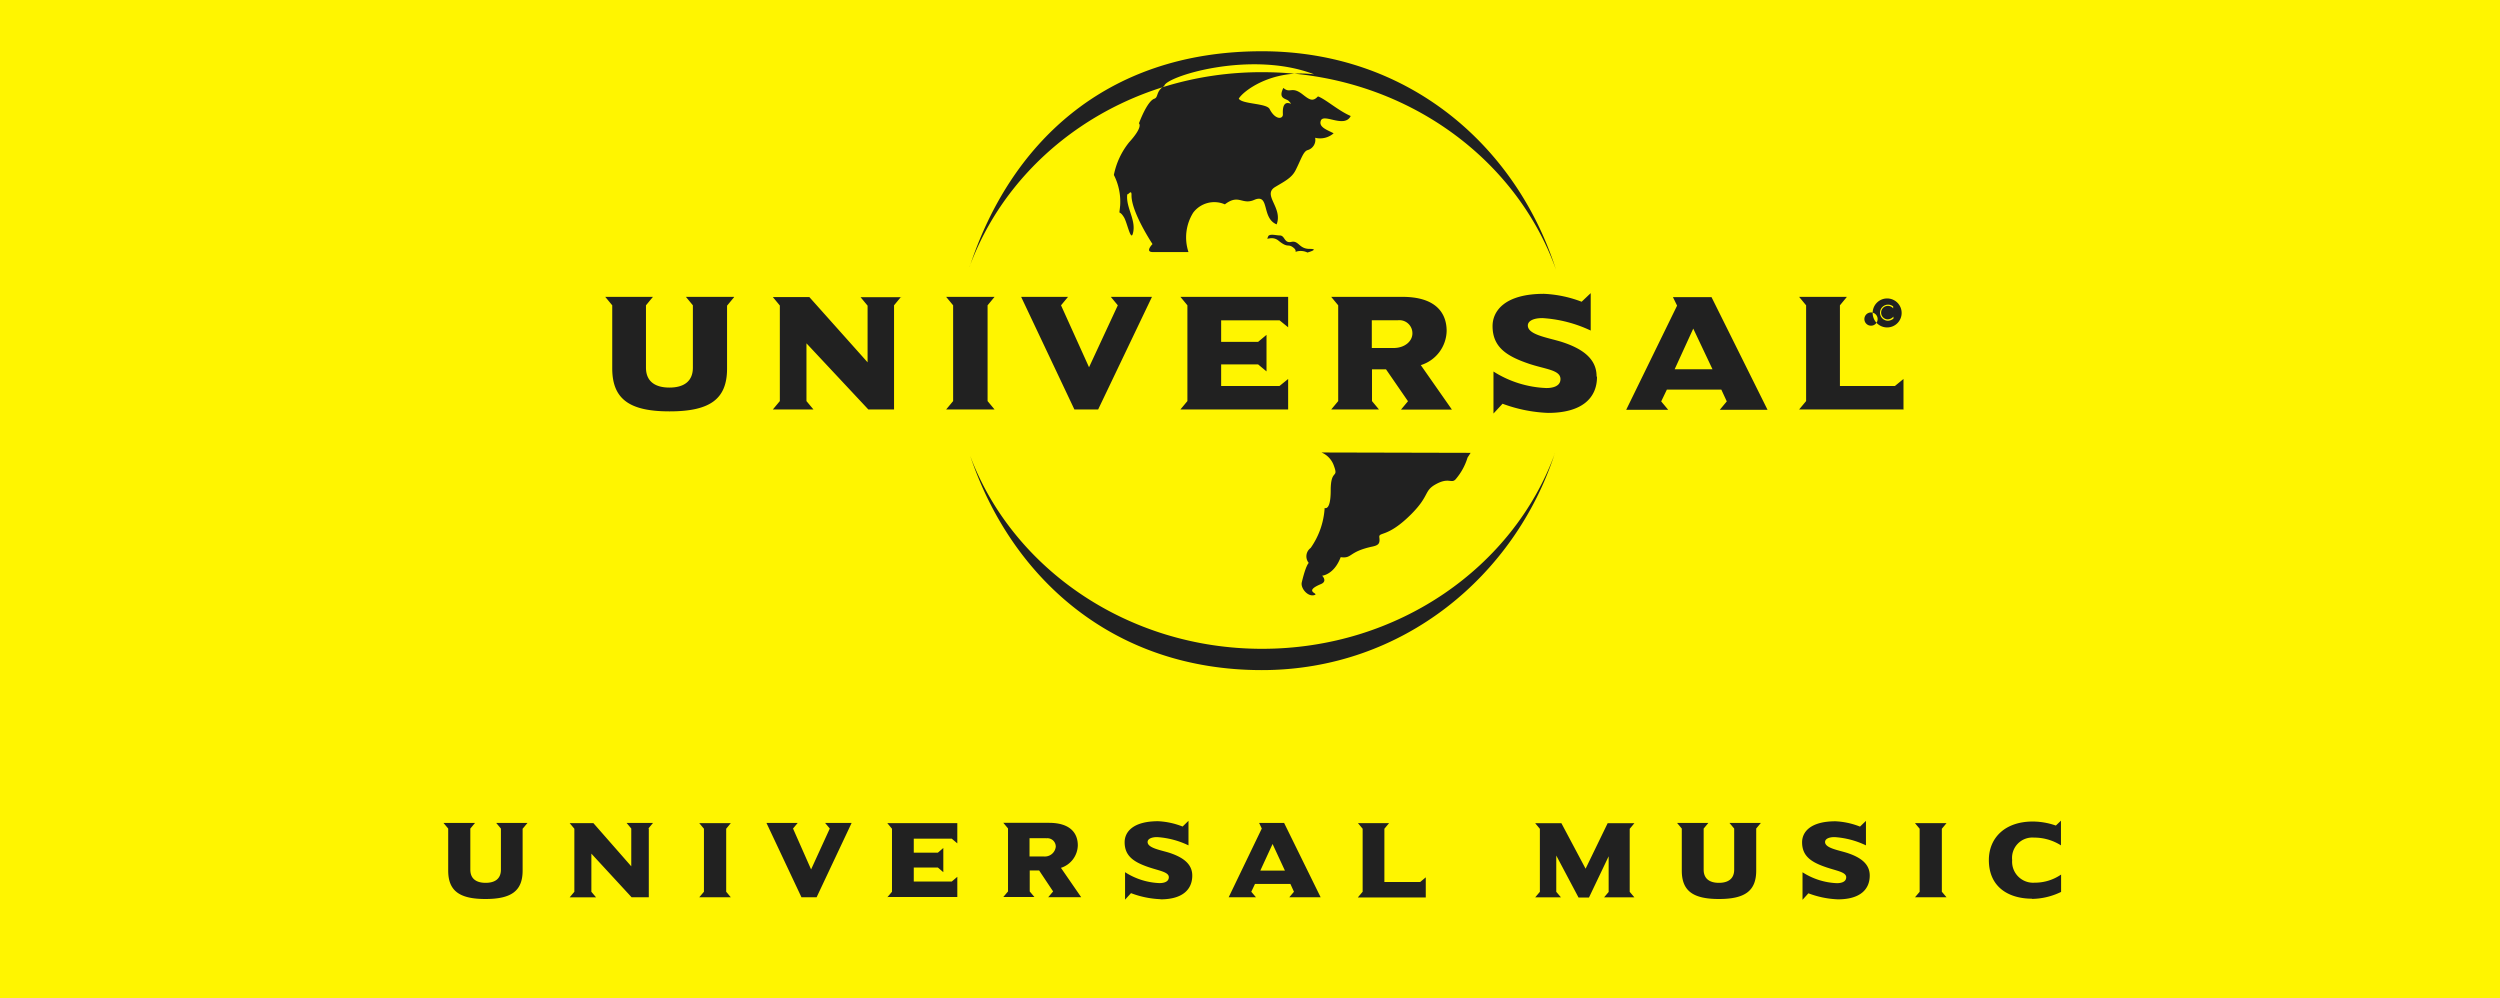
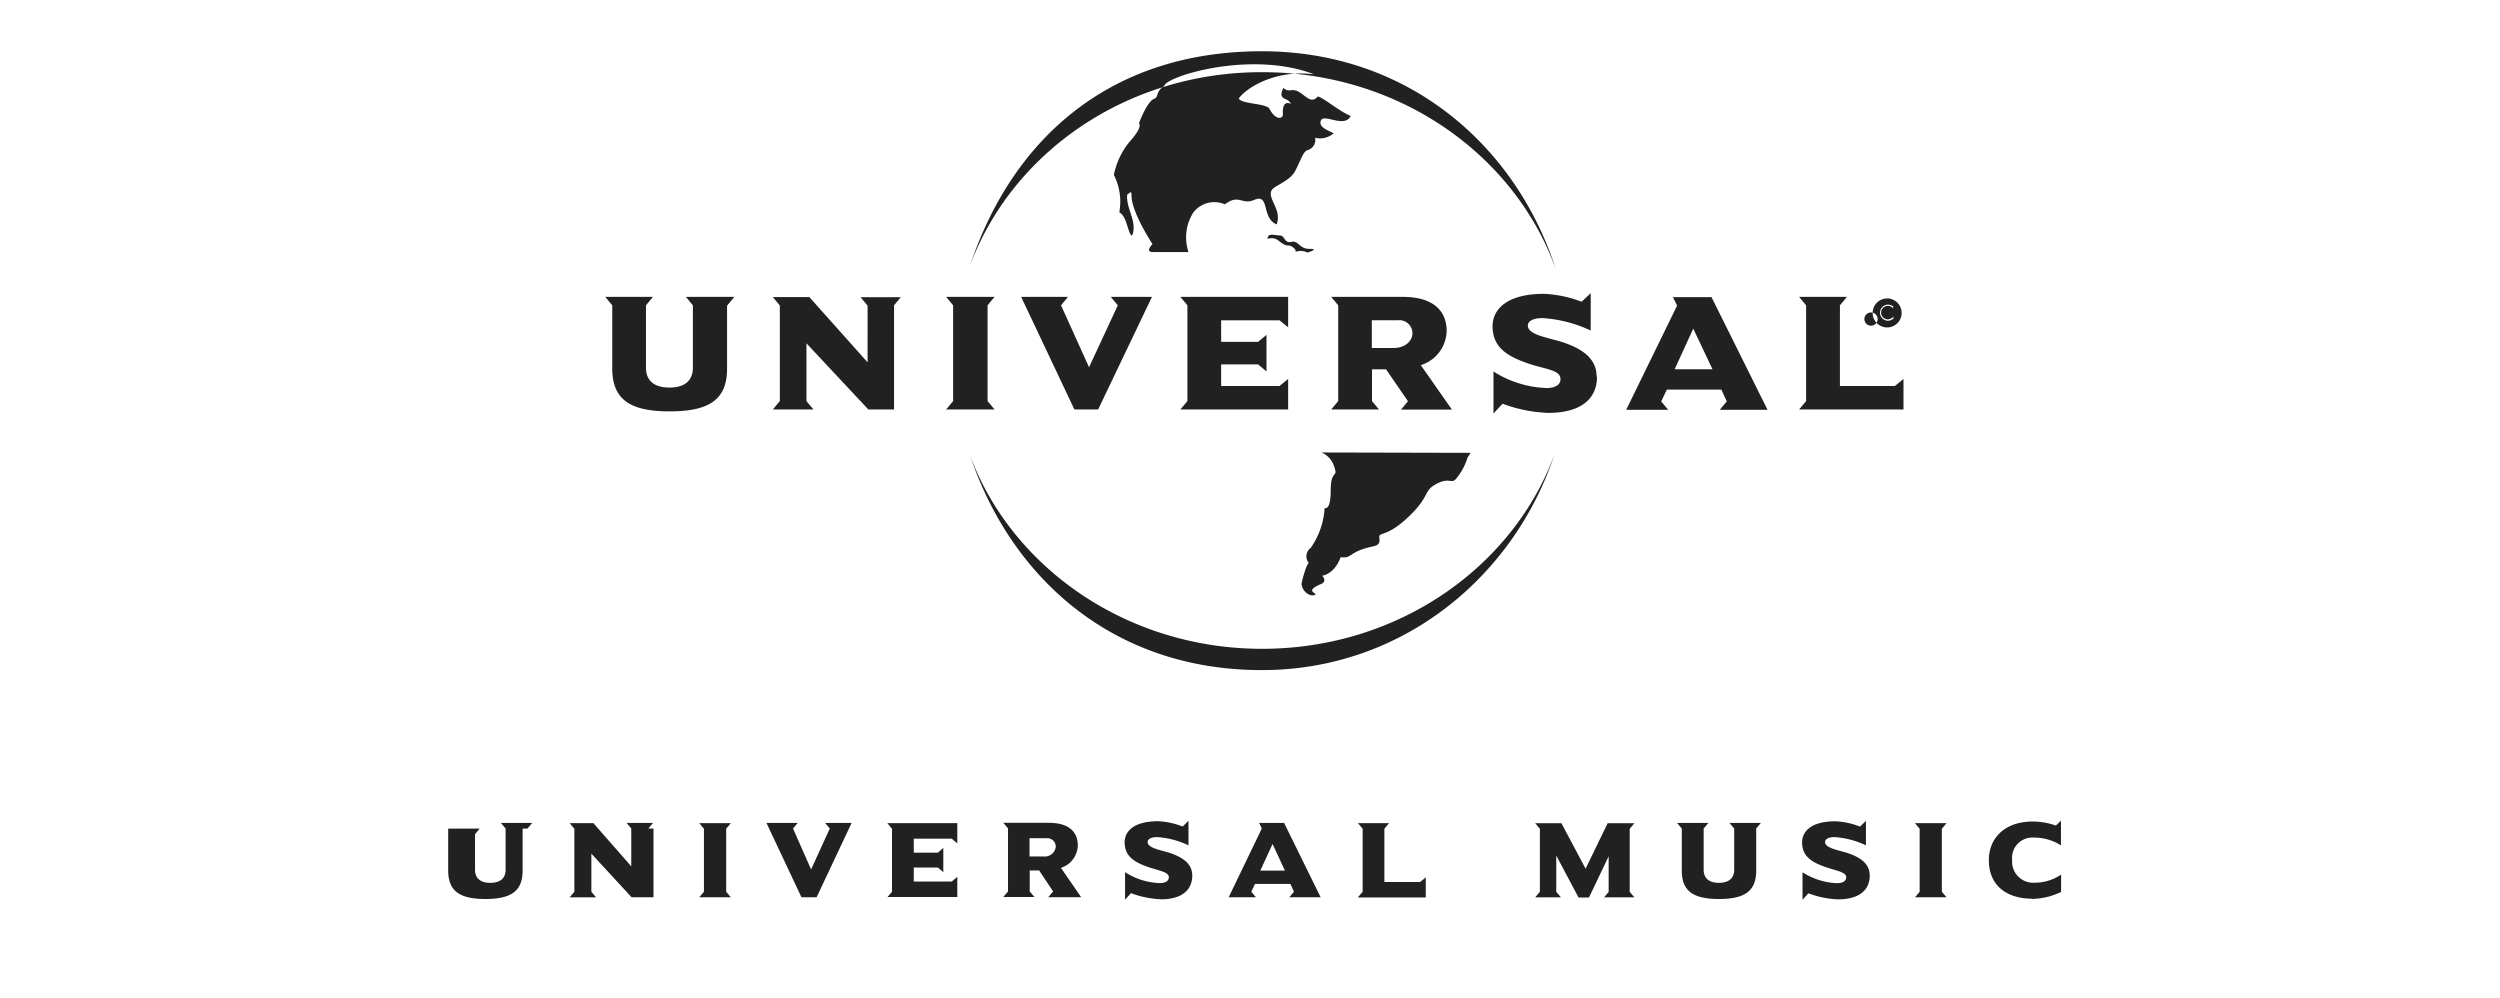
<svg xmlns="http://www.w3.org/2000/svg" width="248" height="99" viewBox="0 0 248 99">
  <g id="Gruppe_131" data-name="Gruppe 131" transform="translate(-0.043 0.475)">
-     <rect id="Rechteck_51" data-name="Rechteck 51" width="248" height="99" transform="translate(0.043 -0.475)" fill="#fff500" />
-     <path id="Pfad_603" data-name="Pfad 603" d="M137.4,25.491a4.632,4.632,0,0,1,.472-3.91,2.618,2.618,0,0,1,3.139-.82c1.389-1.063,1.688.083,2.9-.438,1.59-.694.694,1.8,2.236,2.424.639-1.667-1.452-2.917-.146-3.709.938-.563,1.639-.9,2.021-1.653.549-1.076.757-1.854,1.181-2a1.056,1.056,0,0,0,.764-1.229,2.035,2.035,0,0,0,1.833-.444c-.611-.326-1.507-.6-1.271-1.25.271-.771,2.347.785,2.966-.465-1.236-.528-2.5-1.681-3.25-1.945-.514.556-.84.333-1.507-.188-1.125-.882-1.222-.049-1.924-.653-.563,1.118.285,1.028.542,1.306.729.785-.695-.694-.59,1.292.035.514-.743.618-1.32-.507-.3-.583-2.695-.465-3.056-1.021.333-.653,3.153-2.966,7.48-2.417-6.292-2.431-14.786.229-14.876,1.16-.847.521-.556,1.118-.979,1.257-.729.243-1.528,2.445-1.528,2.445s.458.3-.965,1.868A7.473,7.473,0,0,0,130,17.845a5.841,5.841,0,0,1,.625,3.007c-.111,1.229-.16.313.382,1.2.313.528.66,2.34.868,1.632.4-1.347-.729-2.6-.542-3.945.042.167.431-.535.417.1-.042,1.66,2.083,4.862,2.083,4.862s-.792.792.035.792Zm13.2,19.884a2.208,2.208,0,0,1,1.188,1.215c.569,1.493-.278.285-.278,2.549,0,2.084-.6,1.736-.6,1.736a7.7,7.7,0,0,1-1.389,3.973,1.028,1.028,0,0,0-.188,1.486s-.271.153-.694,1.931c-.132.583.618,1.472,1.271,1.25.486-.167-1.188-.326.625-1.083.694-.285.125-.833.125-.833s1.181-.09,1.84-1.84c1.167.167.736-.535,3.139-1.049.632-.132.771-.319.694-.91s.785.083,3.174-2.313c1.875-1.889,1.2-2.313,2.5-3s1.5.063,1.952-.521a5.946,5.946,0,0,0,1.125-2.083l.306-.472Zm-5.3-21.446c.188-.278.75-.09,1.153-.083.542,0,.41.8,1.153.639s.75.694,1.806.694-.208.361-.208.361a1.535,1.535,0,0,0-1.083-.1c-.222.111.083-.069-.292-.368-.583-.472-.507.09-1.479-.695-.694-.583-1.354.069-1.049-.389m-29.614,2.986c3.959-12.07,13.334-21.4,29-21.4,14.585,0,25.259,9.452,29.169,21.661-4.056-11.383-15.557-19.585-29.12-19.585-13.515-.035-24.912,8.042-29.044,19.286Zm58.067,18.46c-3.938,12.1-15.022,21.529-29.072,21.529-14.89,0-24.9-9.279-28.933-21.245,4.167,11.112,15.571,19.133,28.954,19.133,13.494,0,24.946-8.112,29.051-19.4M92.322,29.936H87.544l.694.84v6.181c0,1.389-.931,1.979-2.327,1.979s-2.327-.59-2.327-1.979V30.776l.694-.84H79.543l.695.84v6.25c0,3.084,1.75,4.271,5.681,4.271s5.709-1.153,5.709-4.236v-6.25l.695-.84m16.585,0h-4.035l.695.84V36.43l-5.778-6.473H96.169l.695.84v9.48l-.695.833H100.2l-.695-.833v-5.73l6.139,6.563h2.549V30.776l.694-.84m9.279,11.174-.694-.833v-9.5l.694-.84h-4.806l.694.84v9.5l-.694.833h4.806m15.578-11.174h-4.049l.695.84-2.854,6.146-2.778-6.146.695-.84H120.8l5.285,11.174h2.354l5.341-11.174m13.508,11.174V38.083l-.854.694h-5.792V36.638h3.667l.833.694V33.707l-.833.694h-3.667V32.263h5.792l.854.694V29.936H136.6l.694.84v9.5l-.694.833h10.674m12.341-7.556c0,.806-.778,1.458-1.868,1.458h-2.16v-2.75h2.57a1.292,1.292,0,0,1,1.458,1.292Zm3.91,7.556-3.077-4.4a3.633,3.633,0,0,0,2.563-3.382c0-1.861-1.153-3.389-4.382-3.389h-7.07l.694.84v9.5l-.694.833H156.3l-.694-.833V37.124h1.389l2.181,3.167-.695.833h5.049m14.355-3.306c0-1.778-1.452-2.778-3.542-3.438-1.389-.417-3.278-.695-3.278-1.6,0-.438.528-.736,1.445-.736a13.043,13.043,0,0,1,4.792,1.236V29.568l-.9.854a11.855,11.855,0,0,0-3.736-.785c-3.861,0-5.1,1.681-5.1,3.2,0,2.083,1.389,2.979,3.591,3.729,1.632.556,3.146.611,3.146,1.528,0,.792-.938.889-1.389.889a10.508,10.508,0,0,1-5.257-1.639v4.167l.9-.972a14.543,14.543,0,0,0,4.507.91c3.348,0,4.862-1.458,4.862-3.57m11.459-.757h-3.757l1.847-4.035Zm5.459,4.021-5.556-11.175h-3.827l.41.84-5.049,10.334h4.167l-.694-.833.563-1.174h5.4l.542,1.174-.694.833h4.792m13.432,0V38.083l-.847.694h-5.459v-8l.694-.84h-4.743l.695.84v9.5l-.695.833H208.3m-3.174-9.626a.657.657,0,1,1-.035,0Zm.146,0a1.438,1.438,0,1,0,1.438-1.389,1.438,1.438,0,0,0-1.438,1.389m2.028-.6a.8.8,0,1,0-.542,1.424.9.9,0,0,0,.576-.215v-.2a.792.792,0,0,1-.583.278.671.671,0,1,1,.556-1.09v-.2M71.348,82.683V86.85c0,2.035-1.139,2.82-3.688,2.82s-3.695-.785-3.695-2.82V82.683l-.465-.556h3.125l-.465.556V86.76c0,.917.611,1.306,1.521,1.306s1.514-.389,1.514-1.306V82.683l-.465-.556h3.1l-.465.556m12.5,0V89.5H82.161L78.168,85.17v3.785l.465.549H76.015l.465-.549V82.7l-.465-.556h2.354l3.757,4.285v-3.75l-.465-.556h2.625l-.465.556M88.87,89.5l.465-.549V82.7l-.465-.556H92l-.458.556v6.25L92,89.5H88.849m11.7,0H99.01l-3.473-7.376h3.1l-.465.556,1.792,4.056,1.854-4.056-.465-.556h2.632L100.51,89.5m7.014,0,.465-.549V82.7l-.465-.556h6.945v2.007l-.549-.465H110.15v1.389h2.389l.542-.465v2.4l-.542-.465H110.15v1.389h3.771l.549-.465v2H107.6m15.7-5.834h-1.667v1.813h1.389a1.09,1.09,0,0,0,1.215-.965.833.833,0,0,0-.958-.833Zm.208,5.834.465-.549-1.389-2.084h-.931v2.084l.465.549h-3.084l.465-.549v-6.25l-.465-.556h4.535c2.084,0,2.854,1.007,2.854,2.236a2.4,2.4,0,0,1-1.674,2.229l2.007,2.91H123.47m11.161.2a9.209,9.209,0,0,1-2.931-.6l-.59.646V87.01a6.792,6.792,0,0,0,3.424,1.083c.306,0,.917-.069.917-.59s-.986-.639-2.049-1.007c-1.424-.493-2.334-1.09-2.334-2.459,0-1.007.813-2.083,3.32-2.083a7.515,7.515,0,0,1,2.431.528l.583-.569V84.35a8.369,8.369,0,0,0-3.111-.82c-.6,0-.945.2-.945.486,0,.59,1.25.792,2.139,1.063,1.354.444,2.292,1.1,2.292,2.264,0,1.389-.972,2.361-3.146,2.361m11.112-5.493-1.215,2.639h2.438ZM147.4,89.5l.465-.549-.354-.778H144l-.368.778.465.549h-2.709l3.285-6.82-.264-.556h2.479l3.625,7.376H147.4m6.813,0,.465-.549V82.7l-.465-.556H157.3l-.465.556v5.285h3.549l.556-.465v2h-6.723m24.4,0,.465-.549V85.434l-1.952,4.091h-1.035l-2.209-4.167v3.6l.465.549h-2.556l.465-.549v-6.25l-.465-.556h2.6l2.4,4.514,2.188-4.514h2.653l-.465.556v6.25l.465.549h-3.021m15.105-6.827V86.85c0,2.035-1.139,2.82-3.695,2.82s-3.688-.785-3.688-2.82V82.683l-.465-.556h3.1l-.465.556V86.76c0,.917.611,1.306,1.514,1.306s1.514-.389,1.514-1.306V82.683l-.465-.556h3.111l-.465.556m8.112,7.021a9.251,9.251,0,0,1-2.931-.6l-.583.646V87.017a6.771,6.771,0,0,0,3.417,1.083c.306,0,.917-.069.917-.59s-.986-.639-2.042-1.007c-1.431-.493-2.334-1.09-2.334-2.459,0-1.007.806-2.083,3.313-2.083a7.479,7.479,0,0,1,2.431.528l.59-.569V84.35a8.4,8.4,0,0,0-3.118-.82c-.6,0-.938.2-.938.486,0,.59,1.243.792,2.132,1.063,1.389.444,2.3,1.1,2.3,2.264,0,1.389-.972,2.361-3.153,2.361m7.64-.2.465-.549V82.7l-.465-.556H212.6l-.465.556v6.25l.465.549H209.47m11.6.139c-2.25,0-4.271-1.1-4.271-3.834,0-2.153,1.549-3.82,4.361-3.82a7.042,7.042,0,0,1,2.285.4l.507-.486V84.35a4.945,4.945,0,0,0-2.674-.771,2.014,2.014,0,0,0-2.167,2.229,2.084,2.084,0,0,0,2.229,2.243,4.591,4.591,0,0,0,2.625-.806v1.722a6.806,6.806,0,0,1-2.9.694" transform="translate(-19.461 -0.964)" fill="#212121" fill-rule="evenodd" />
+     <path id="Pfad_603" data-name="Pfad 603" d="M137.4,25.491a4.632,4.632,0,0,1,.472-3.91,2.618,2.618,0,0,1,3.139-.82c1.389-1.063,1.688.083,2.9-.438,1.59-.694.694,1.8,2.236,2.424.639-1.667-1.452-2.917-.146-3.709.938-.563,1.639-.9,2.021-1.653.549-1.076.757-1.854,1.181-2a1.056,1.056,0,0,0,.764-1.229,2.035,2.035,0,0,0,1.833-.444c-.611-.326-1.507-.6-1.271-1.25.271-.771,2.347.785,2.966-.465-1.236-.528-2.5-1.681-3.25-1.945-.514.556-.84.333-1.507-.188-1.125-.882-1.222-.049-1.924-.653-.563,1.118.285,1.028.542,1.306.729.785-.695-.694-.59,1.292.035.514-.743.618-1.32-.507-.3-.583-2.695-.465-3.056-1.021.333-.653,3.153-2.966,7.48-2.417-6.292-2.431-14.786.229-14.876,1.16-.847.521-.556,1.118-.979,1.257-.729.243-1.528,2.445-1.528,2.445s.458.3-.965,1.868A7.473,7.473,0,0,0,130,17.845a5.841,5.841,0,0,1,.625,3.007c-.111,1.229-.16.313.382,1.2.313.528.66,2.34.868,1.632.4-1.347-.729-2.6-.542-3.945.042.167.431-.535.417.1-.042,1.66,2.083,4.862,2.083,4.862s-.792.792.035.792Zm13.2,19.884a2.208,2.208,0,0,1,1.188,1.215c.569,1.493-.278.285-.278,2.549,0,2.084-.6,1.736-.6,1.736a7.7,7.7,0,0,1-1.389,3.973,1.028,1.028,0,0,0-.188,1.486s-.271.153-.694,1.931c-.132.583.618,1.472,1.271,1.25.486-.167-1.188-.326.625-1.083.694-.285.125-.833.125-.833s1.181-.09,1.84-1.84c1.167.167.736-.535,3.139-1.049.632-.132.771-.319.694-.91s.785.083,3.174-2.313c1.875-1.889,1.2-2.313,2.5-3s1.5.063,1.952-.521a5.946,5.946,0,0,0,1.125-2.083l.306-.472Zm-5.3-21.446c.188-.278.75-.09,1.153-.083.542,0,.41.8,1.153.639s.75.694,1.806.694-.208.361-.208.361a1.535,1.535,0,0,0-1.083-.1c-.222.111.083-.069-.292-.368-.583-.472-.507.09-1.479-.695-.694-.583-1.354.069-1.049-.389m-29.614,2.986c3.959-12.07,13.334-21.4,29-21.4,14.585,0,25.259,9.452,29.169,21.661-4.056-11.383-15.557-19.585-29.12-19.585-13.515-.035-24.912,8.042-29.044,19.286Zm58.067,18.46c-3.938,12.1-15.022,21.529-29.072,21.529-14.89,0-24.9-9.279-28.933-21.245,4.167,11.112,15.571,19.133,28.954,19.133,13.494,0,24.946-8.112,29.051-19.4M92.322,29.936H87.544l.694.84v6.181c0,1.389-.931,1.979-2.327,1.979s-2.327-.59-2.327-1.979V30.776l.694-.84H79.543l.695.84v6.25c0,3.084,1.75,4.271,5.681,4.271s5.709-1.153,5.709-4.236v-6.25l.695-.84m16.585,0h-4.035l.695.84V36.43l-5.778-6.473H96.169l.695.84v9.48l-.695.833H100.2l-.695-.833v-5.73l6.139,6.563h2.549V30.776l.694-.84m9.279,11.174-.694-.833v-9.5l.694-.84h-4.806l.694.84v9.5l-.694.833h4.806m15.578-11.174h-4.049l.695.84-2.854,6.146-2.778-6.146.695-.84H120.8l5.285,11.174h2.354l5.341-11.174m13.508,11.174V38.083l-.854.694h-5.792V36.638h3.667l.833.694V33.707l-.833.694h-3.667V32.263h5.792l.854.694V29.936H136.6l.694.84v9.5l-.694.833h10.674m12.341-7.556c0,.806-.778,1.458-1.868,1.458h-2.16v-2.75h2.57a1.292,1.292,0,0,1,1.458,1.292Zm3.91,7.556-3.077-4.4a3.633,3.633,0,0,0,2.563-3.382c0-1.861-1.153-3.389-4.382-3.389h-7.07l.694.84v9.5l-.694.833H156.3l-.694-.833V37.124h1.389l2.181,3.167-.695.833h5.049m14.355-3.306c0-1.778-1.452-2.778-3.542-3.438-1.389-.417-3.278-.695-3.278-1.6,0-.438.528-.736,1.445-.736a13.043,13.043,0,0,1,4.792,1.236V29.568l-.9.854a11.855,11.855,0,0,0-3.736-.785c-3.861,0-5.1,1.681-5.1,3.2,0,2.083,1.389,2.979,3.591,3.729,1.632.556,3.146.611,3.146,1.528,0,.792-.938.889-1.389.889a10.508,10.508,0,0,1-5.257-1.639v4.167l.9-.972a14.543,14.543,0,0,0,4.507.91c3.348,0,4.862-1.458,4.862-3.57m11.459-.757h-3.757l1.847-4.035Zm5.459,4.021-5.556-11.175h-3.827l.41.84-5.049,10.334h4.167l-.694-.833.563-1.174h5.4l.542,1.174-.694.833h4.792m13.432,0V38.083l-.847.694h-5.459v-8l.694-.84h-4.743l.695.84v9.5l-.695.833H208.3m-3.174-9.626a.657.657,0,1,1-.035,0Zm.146,0a1.438,1.438,0,1,0,1.438-1.389,1.438,1.438,0,0,0-1.438,1.389m2.028-.6a.8.8,0,1,0-.542,1.424.9.9,0,0,0,.576-.215v-.2a.792.792,0,0,1-.583.278.671.671,0,1,1,.556-1.09v-.2M71.348,82.683V86.85c0,2.035-1.139,2.82-3.688,2.82s-3.695-.785-3.695-2.82V82.683h3.125l-.465.556V86.76c0,.917.611,1.306,1.521,1.306s1.514-.389,1.514-1.306V82.683l-.465-.556h3.1l-.465.556m12.5,0V89.5H82.161L78.168,85.17v3.785l.465.549H76.015l.465-.549V82.7l-.465-.556h2.354l3.757,4.285v-3.75l-.465-.556h2.625l-.465.556M88.87,89.5l.465-.549V82.7l-.465-.556H92l-.458.556v6.25L92,89.5H88.849m11.7,0H99.01l-3.473-7.376h3.1l-.465.556,1.792,4.056,1.854-4.056-.465-.556h2.632L100.51,89.5m7.014,0,.465-.549V82.7l-.465-.556h6.945v2.007l-.549-.465H110.15v1.389h2.389l.542-.465v2.4l-.542-.465H110.15v1.389h3.771l.549-.465v2H107.6m15.7-5.834h-1.667v1.813h1.389a1.09,1.09,0,0,0,1.215-.965.833.833,0,0,0-.958-.833Zm.208,5.834.465-.549-1.389-2.084h-.931v2.084l.465.549h-3.084l.465-.549v-6.25l-.465-.556h4.535c2.084,0,2.854,1.007,2.854,2.236a2.4,2.4,0,0,1-1.674,2.229l2.007,2.91H123.47m11.161.2a9.209,9.209,0,0,1-2.931-.6l-.59.646V87.01a6.792,6.792,0,0,0,3.424,1.083c.306,0,.917-.069.917-.59s-.986-.639-2.049-1.007c-1.424-.493-2.334-1.09-2.334-2.459,0-1.007.813-2.083,3.32-2.083a7.515,7.515,0,0,1,2.431.528l.583-.569V84.35a8.369,8.369,0,0,0-3.111-.82c-.6,0-.945.2-.945.486,0,.59,1.25.792,2.139,1.063,1.354.444,2.292,1.1,2.292,2.264,0,1.389-.972,2.361-3.146,2.361m11.112-5.493-1.215,2.639h2.438ZM147.4,89.5l.465-.549-.354-.778H144l-.368.778.465.549h-2.709l3.285-6.82-.264-.556h2.479l3.625,7.376H147.4m6.813,0,.465-.549V82.7l-.465-.556H157.3l-.465.556v5.285h3.549l.556-.465v2h-6.723m24.4,0,.465-.549V85.434l-1.952,4.091h-1.035l-2.209-4.167v3.6l.465.549h-2.556l.465-.549v-6.25l-.465-.556h2.6l2.4,4.514,2.188-4.514h2.653l-.465.556v6.25l.465.549h-3.021m15.105-6.827V86.85c0,2.035-1.139,2.82-3.695,2.82s-3.688-.785-3.688-2.82V82.683l-.465-.556h3.1l-.465.556V86.76c0,.917.611,1.306,1.514,1.306s1.514-.389,1.514-1.306V82.683l-.465-.556h3.111l-.465.556m8.112,7.021a9.251,9.251,0,0,1-2.931-.6l-.583.646V87.017a6.771,6.771,0,0,0,3.417,1.083c.306,0,.917-.069.917-.59s-.986-.639-2.042-1.007c-1.431-.493-2.334-1.09-2.334-2.459,0-1.007.806-2.083,3.313-2.083a7.479,7.479,0,0,1,2.431.528l.59-.569V84.35a8.4,8.4,0,0,0-3.118-.82c-.6,0-.938.2-.938.486,0,.59,1.243.792,2.132,1.063,1.389.444,2.3,1.1,2.3,2.264,0,1.389-.972,2.361-3.153,2.361m7.64-.2.465-.549V82.7l-.465-.556H212.6l-.465.556v6.25l.465.549H209.47m11.6.139c-2.25,0-4.271-1.1-4.271-3.834,0-2.153,1.549-3.82,4.361-3.82a7.042,7.042,0,0,1,2.285.4l.507-.486V84.35a4.945,4.945,0,0,0-2.674-.771,2.014,2.014,0,0,0-2.167,2.229,2.084,2.084,0,0,0,2.229,2.243,4.591,4.591,0,0,0,2.625-.806v1.722a6.806,6.806,0,0,1-2.9.694" transform="translate(-19.461 -0.964)" fill="#212121" fill-rule="evenodd" />
  </g>
</svg>